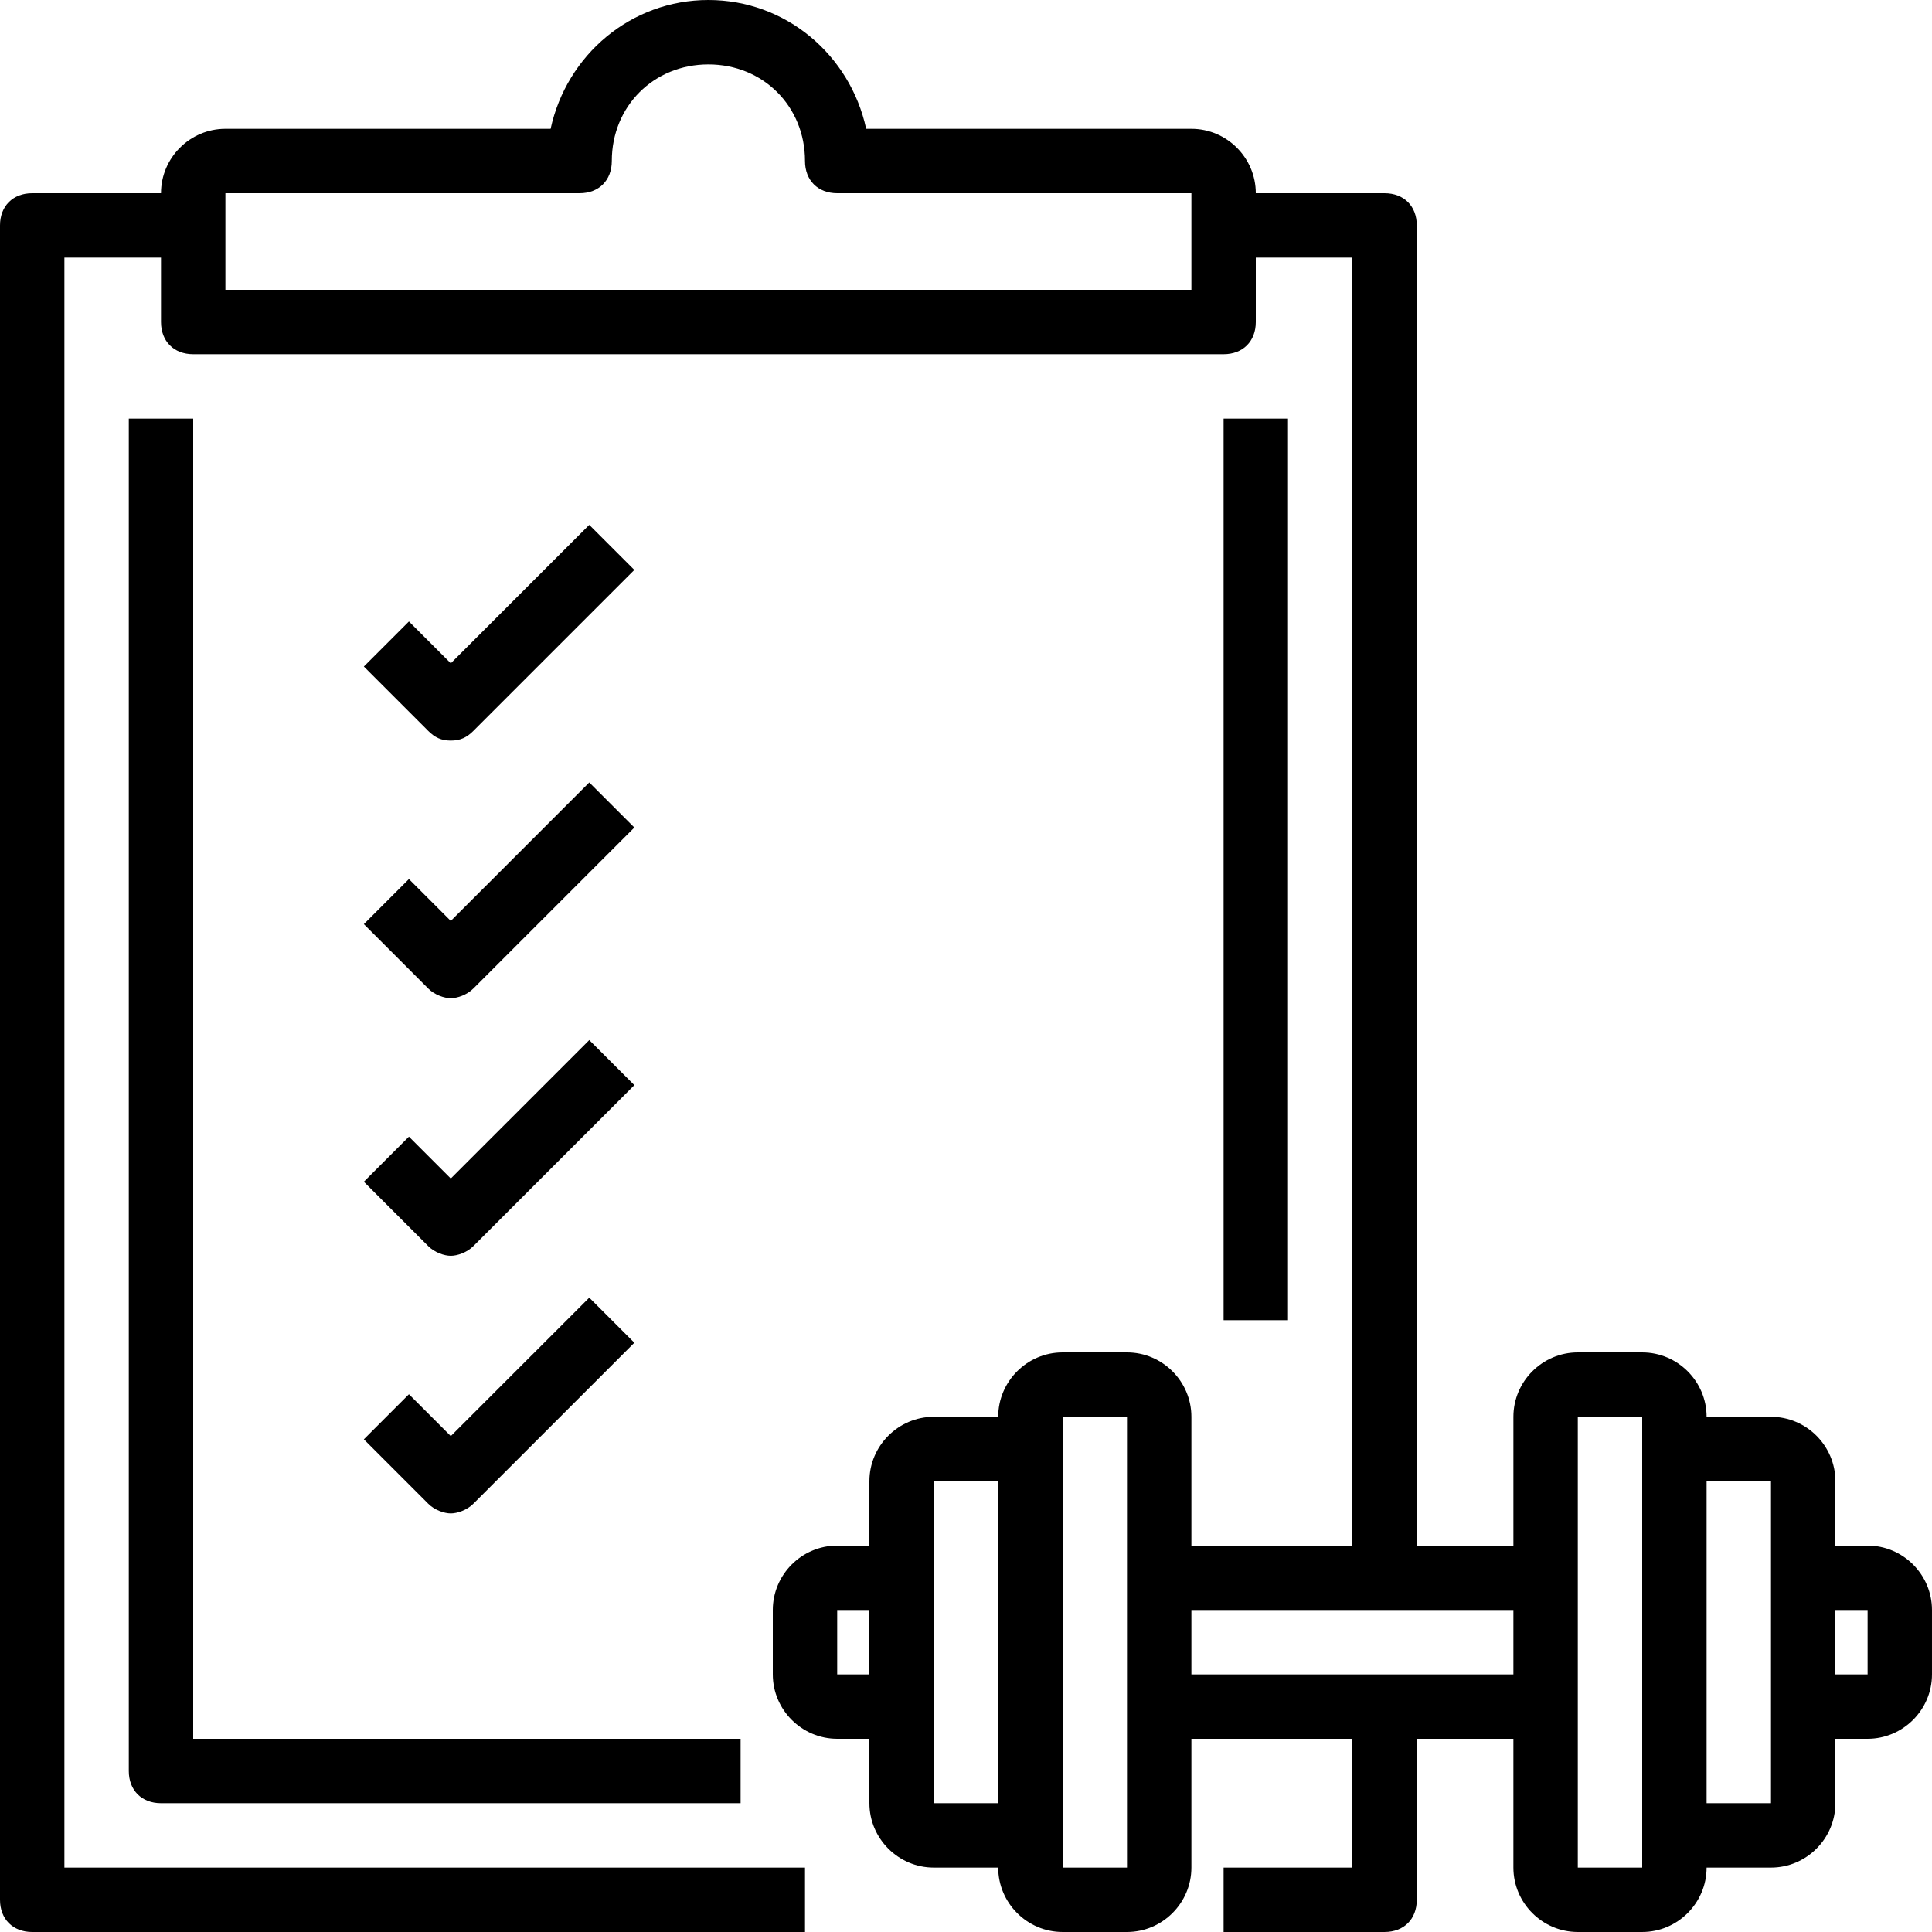
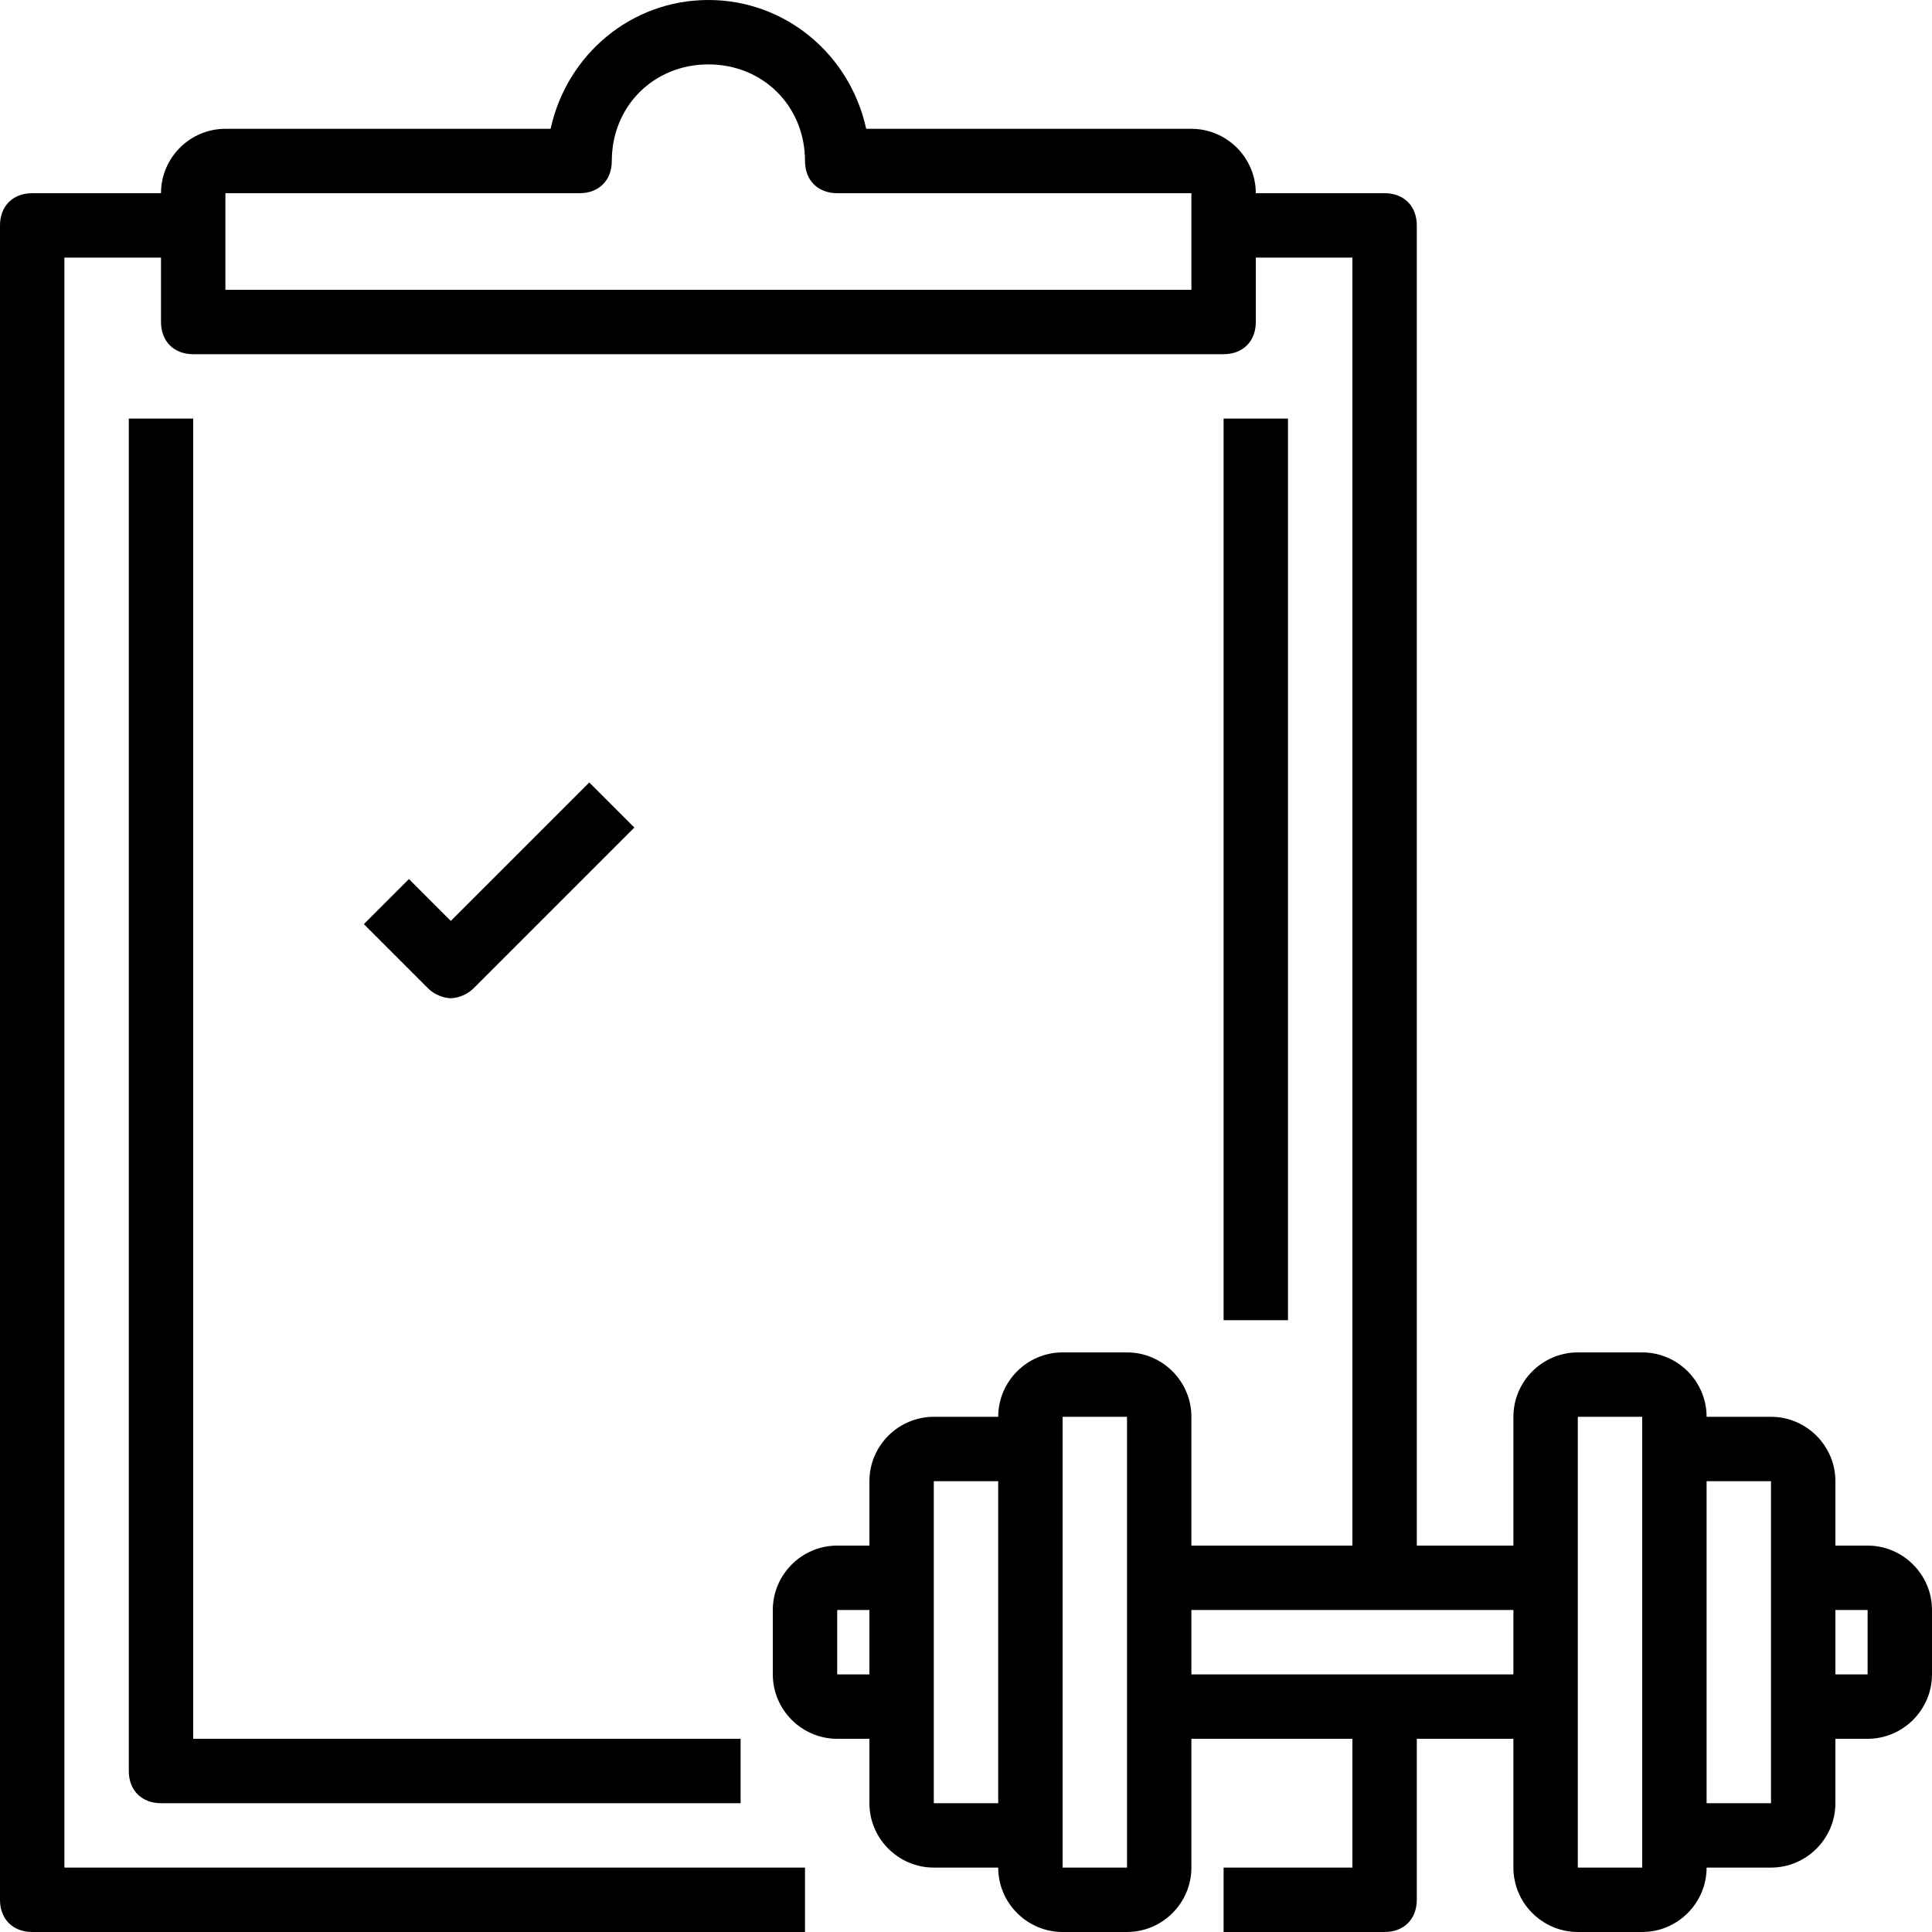
<svg xmlns="http://www.w3.org/2000/svg" version="1.1" id="Layer_1" x="0px" y="0px" enable-background="new 0 0 64 64" xml:space="preserve" viewBox="2 2 60 60">
  <path d="M60,50h-1v-2c0-1.1-0.9-2-2-2h-2c0-1.1-0.9-2-2-2h-2c-1.1,0-2,0.9-2,2v4h-3V9c0-0.6-0.4-1-1-1h-4c0-1.1-0.9-2-2-2H28.9  c-0.5-2.3-2.5-4-4.9-4s-4.4,1.7-4.9,4H9C7.9,6,7,6.9,7,8H3C2.4,8,2,8.4,2,9v52c0,0.6,0.4,1,1,1h24v-2H4V10h3v2c0,0.6,0.4,1,1,1h32  c0.6,0,1-0.4,1-1v-2h3v40h-5v-4c0-1.1-0.9-2-2-2h-2c-1.1,0-2,0.9-2,2h-2c-1.1,0-2,0.9-2,2v2h-1c-1.1,0-2,0.9-2,2v2c0,1.1,0.9,2,2,2  h1v2c0,1.1,0.9,2,2,2h2c0,1.1,0.9,2,2,2h2c1.1,0,2-0.9,2-2v-4h5v4h-4v2h5c0.6,0,1-0.4,1-1v-5h3v4c0,1.1,0.9,2,2,2h2c1.1,0,2-0.9,2-2  h2c1.1,0,2-0.9,2-2v-2h1c1.1,0,2-0.9,2-2v-2C62,50.9,61.1,50,60,50z M39,11H9V9V8h11c0.6,0,1-0.4,1-1c0-1.7,1.3-3,3-3s3,1.3,3,3  c0,0.6,0.4,1,1,1h11v1V11z M28,54v-2h1v2H28z M31,58V48h2v10H31z M37,60h-2v-2V48v-2h2v5v4V60z M45,54h-6v-2h6h4v2H45z M51,60v-5v-4  v-5h2l0,2c0,0,0,0,0,0v10c0,0,0,0,0,0l0,2H51z M55,58V48h2l0,10H55z M60,54h-1v-2h1V54z" />
  <path d="M6,15v42c0,0.6,0.4,1,1,1h18v-2H8V15H6z" />
  <rect x="40" y="15" width="2" height="28" />
-   <path d="M16,25c0.3,0,0.5-0.1,0.7-0.3l5-5l-1.4-1.4L16,22.6l-1.3-1.3l-1.4,1.4l2,2C15.5,24.9,15.7,25,16,25z" />
  <path d="M15.3,32.7c0.2,0.2,0.5,0.3,0.7,0.3s0.5-0.1,0.7-0.3l5-5l-1.4-1.4L16,30.6l-1.3-1.3l-1.4,1.4L15.3,32.7z" />
-   <path d="M15.3,40.7c0.2,0.2,0.5,0.3,0.7,0.3s0.5-0.1,0.7-0.3l5-5l-1.4-1.4L16,38.6l-1.3-1.3l-1.4,1.4L15.3,40.7z" />
-   <path d="M15.3,48.7c0.2,0.2,0.5,0.3,0.7,0.3s0.5-0.1,0.7-0.3l5-5l-1.4-1.4L16,46.6l-1.3-1.3l-1.4,1.4L15.3,48.7z" />
</svg>